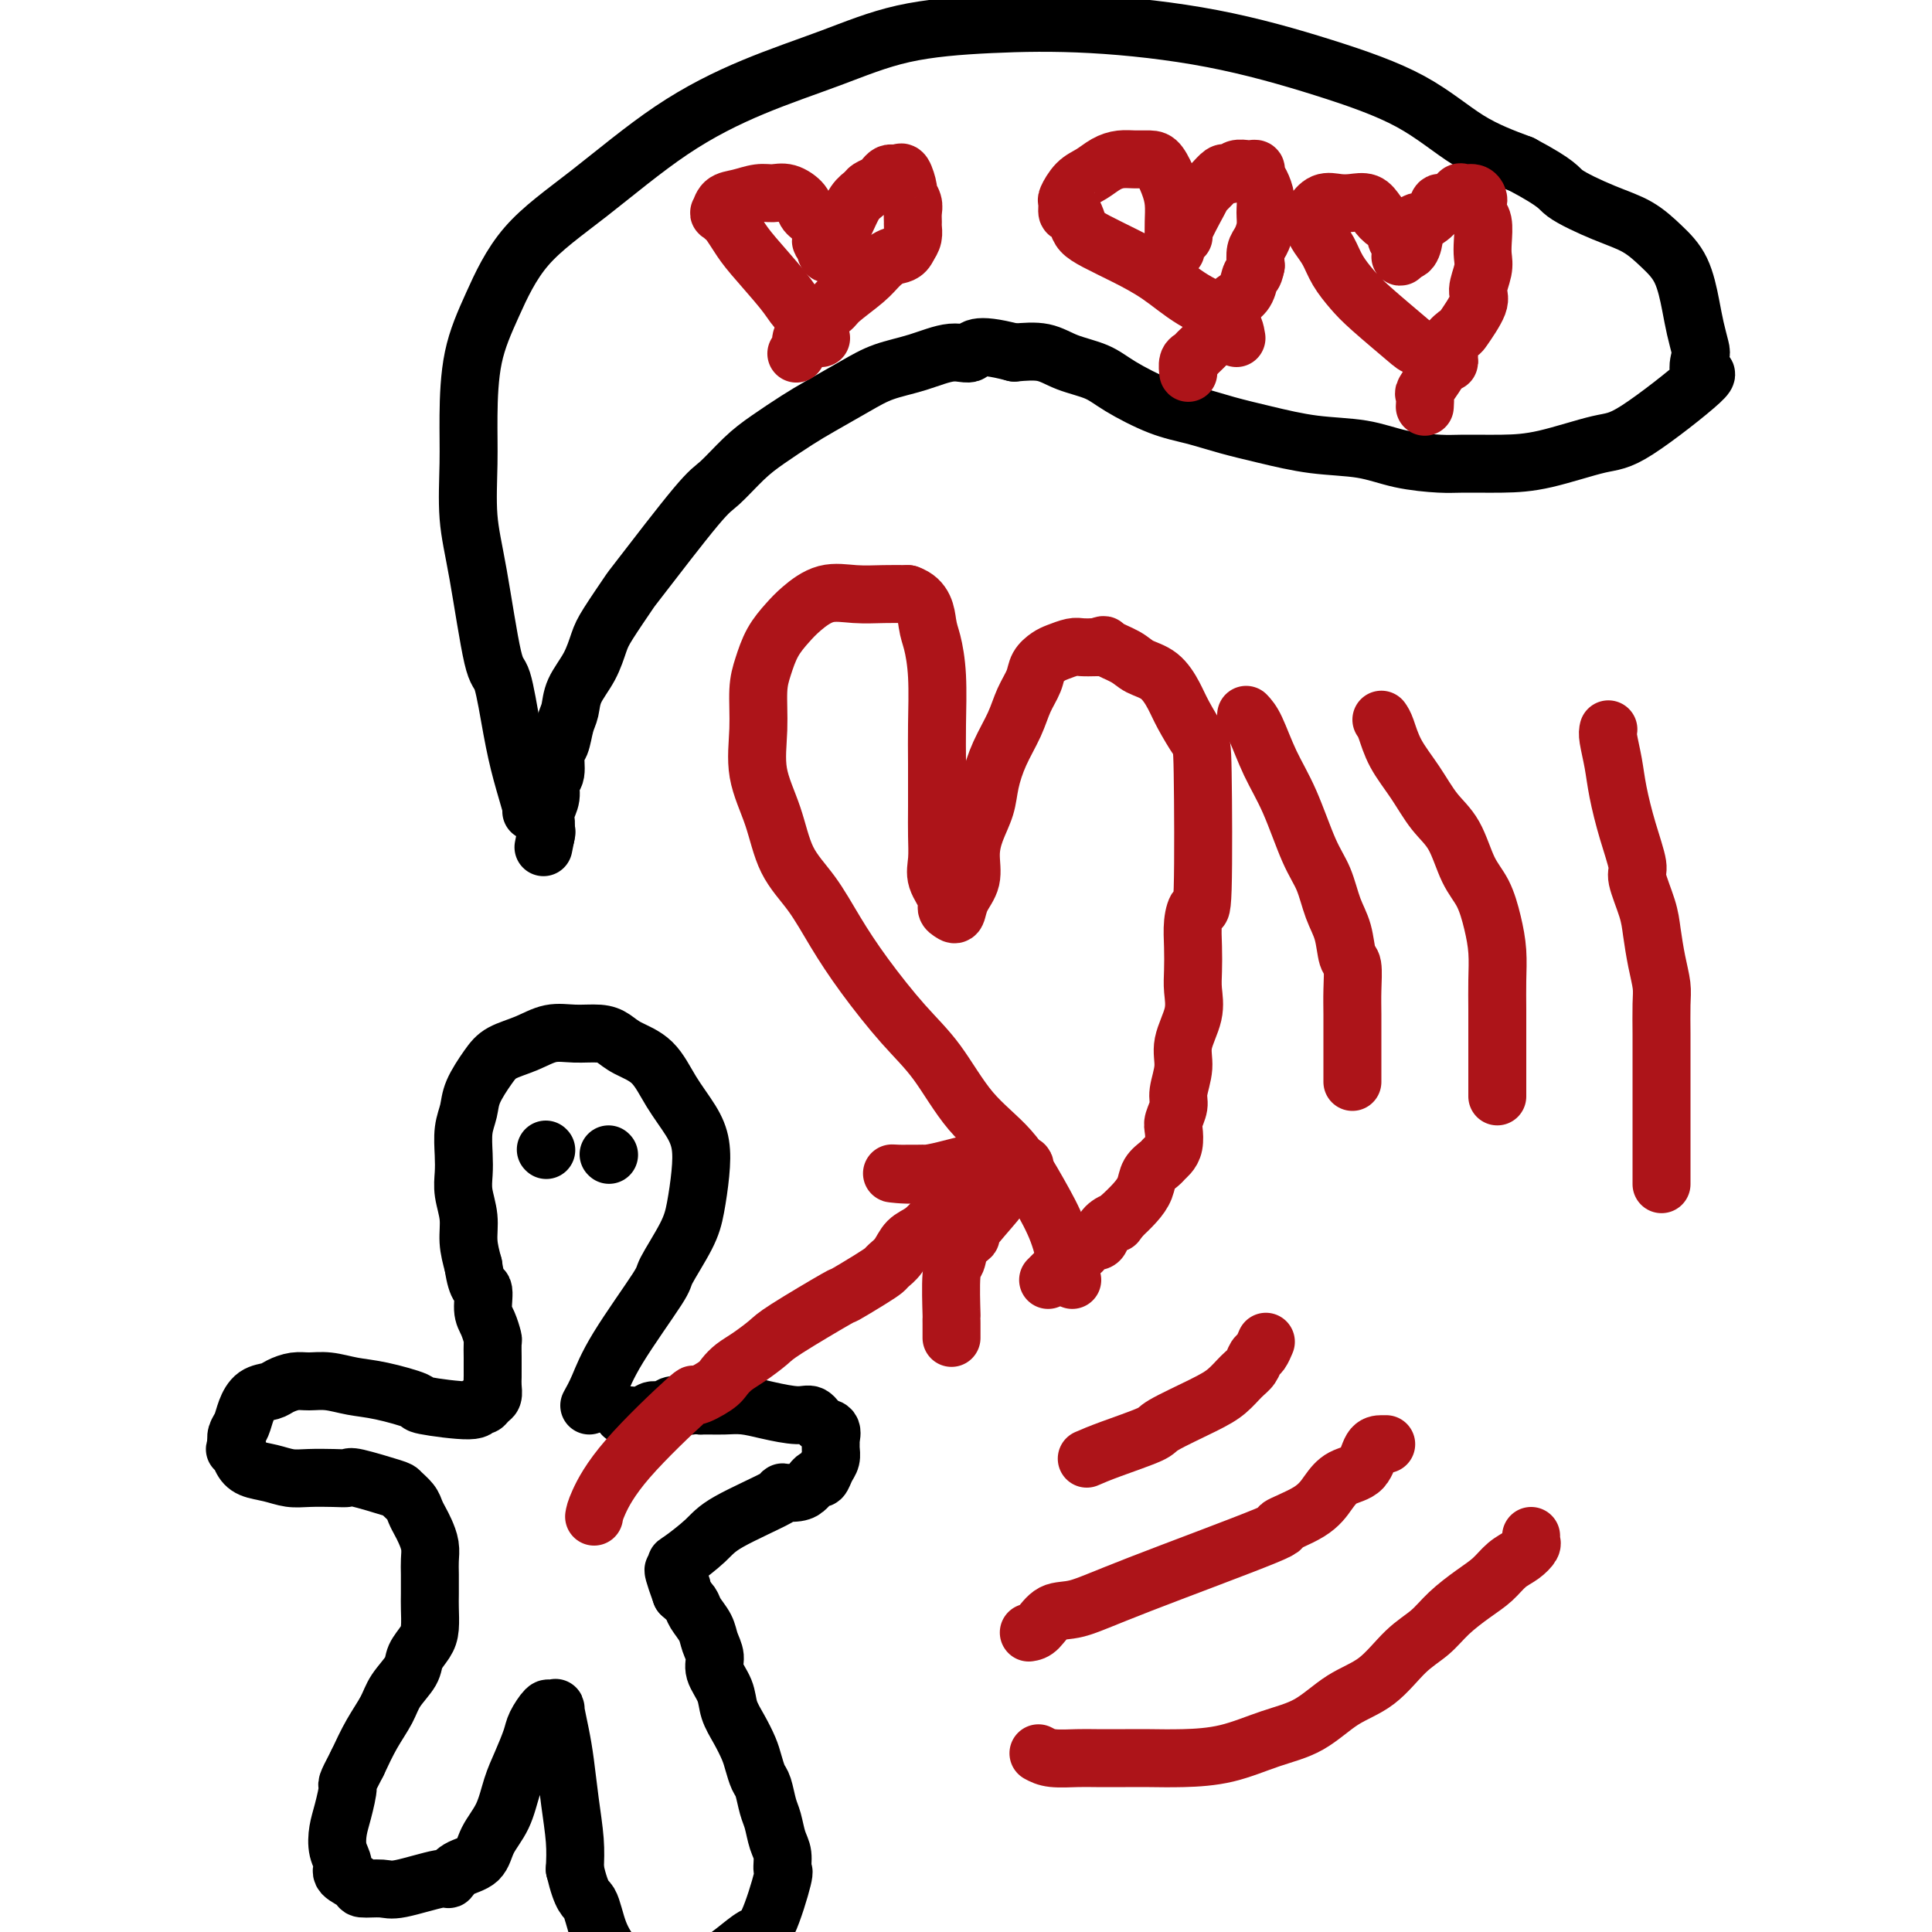
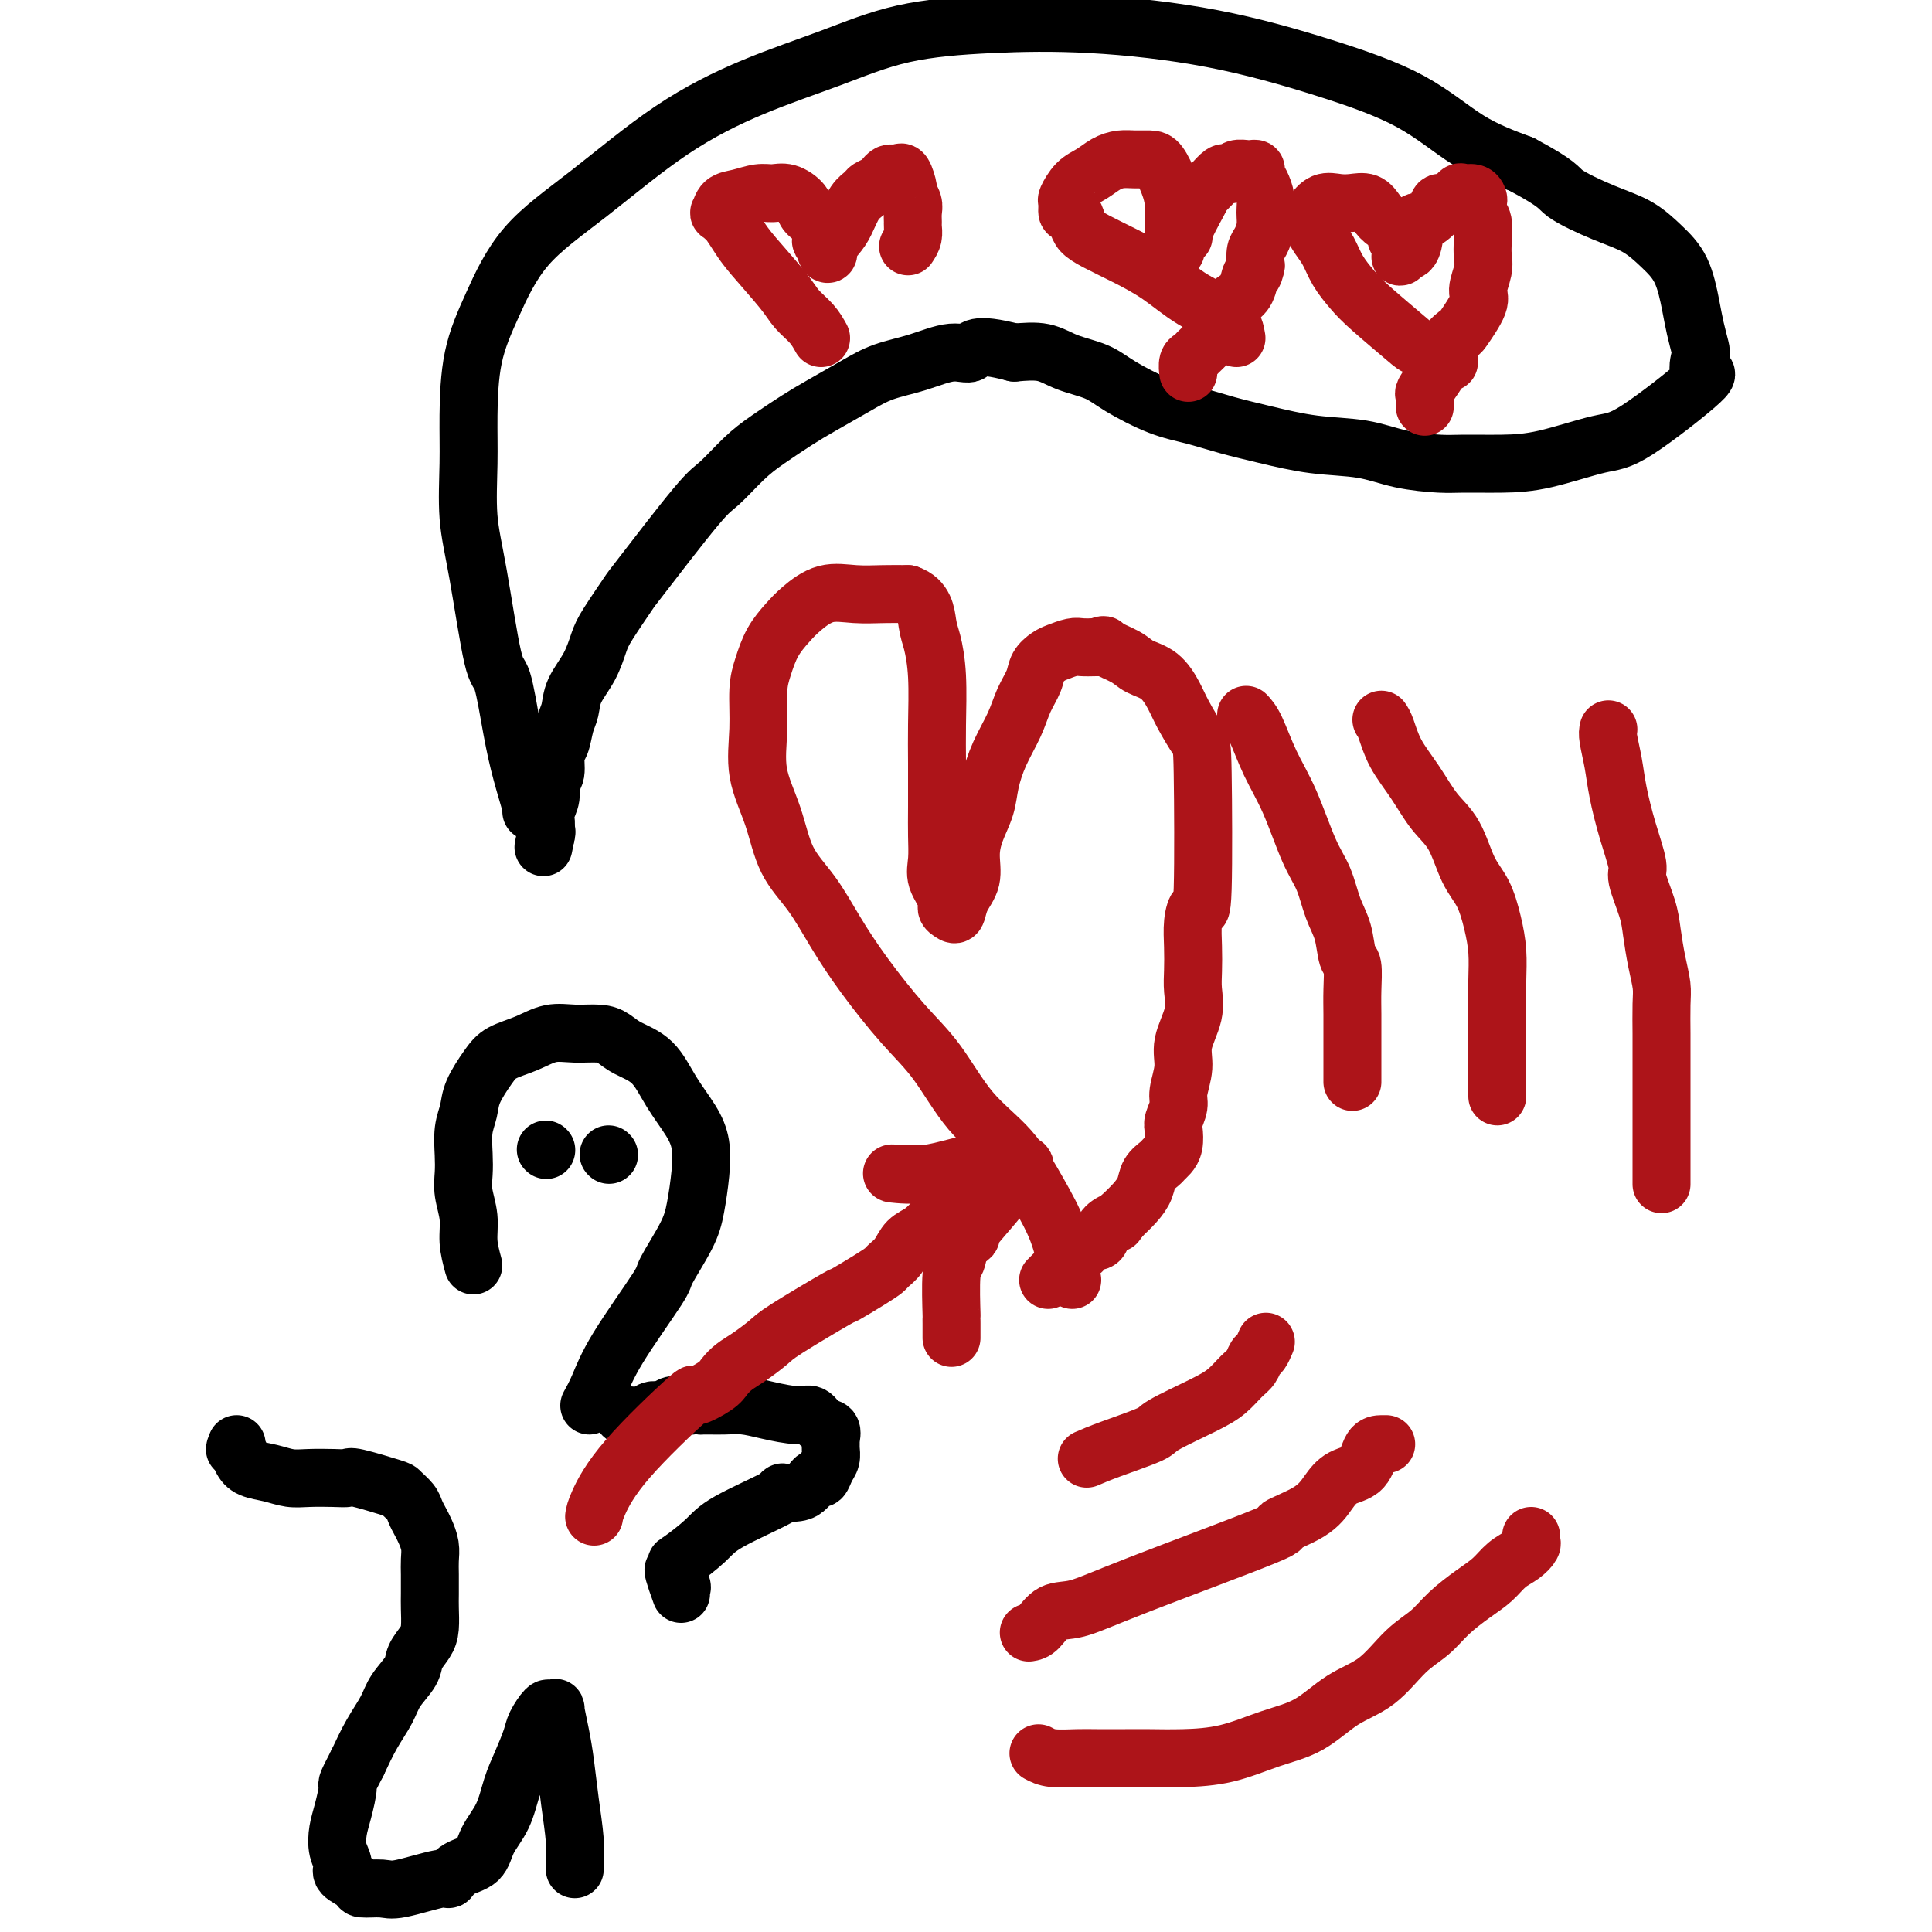
<svg xmlns="http://www.w3.org/2000/svg" viewBox="0 0 400 400" version="1.1">
  <g fill="none" stroke="rgb(0,0,0)" stroke-width="12" stroke-linecap="round" stroke-linejoin="round">
    <path d="M122,291c0.626,-1.129 1.253,-2.258 2,-4c0.747,-1.742 1.615,-4.098 4,-8c2.385,-3.902 6.289,-9.350 8,-12c1.711,-2.650 1.230,-2.501 2,-4c0.770,-1.499 2.790,-4.647 4,-7c1.210,-2.353 1.608,-3.912 2,-6c0.392,-2.088 0.778,-4.705 1,-7c0.222,-2.295 0.282,-4.267 0,-6c-0.282,-1.733 -0.904,-3.227 -2,-5c-1.096,-1.773 -2.665,-3.824 -4,-6c-1.335,-2.176 -2.435,-4.478 -4,-6c-1.565,-1.522 -3.593,-2.266 -5,-3c-1.407,-0.734 -2.191,-1.459 -3,-2c-0.809,-0.541 -1.641,-0.900 -3,-1c-1.359,-0.100 -3.244,0.057 -5,0c-1.756,-0.057 -3.381,-0.329 -5,0c-1.619,0.329 -3.231,1.259 -5,2c-1.769,0.741 -3.693,1.291 -5,2c-1.307,0.709 -1.996,1.575 -3,3c-1.004,1.425 -2.321,3.409 -3,5c-0.679,1.591 -0.719,2.787 -1,4c-0.281,1.213 -0.803,2.441 -1,4c-0.197,1.559 -0.067,3.448 0,5c0.067,1.552 0.073,2.767 0,4c-0.073,1.233 -0.226,2.485 0,4c0.226,1.515 0.830,3.292 1,5c0.170,1.708 -0.094,3.345 0,5c0.094,1.655 0.547,3.327 1,5" />
-     <path d="M98,262c0.774,5.257 1.710,4.401 2,5c0.290,0.599 -0.066,2.653 0,4c0.066,1.347 0.554,1.986 1,3c0.446,1.014 0.852,2.405 1,3c0.148,0.595 0.040,0.396 0,1c-0.040,0.604 -0.011,2.010 0,3c0.011,0.990 0.004,1.565 0,2c-0.004,0.435 -0.004,0.732 0,1c0.004,0.268 0.013,0.507 0,1c-0.013,0.493 -0.046,1.241 0,2c0.046,0.759 0.171,1.528 0,2c-0.171,0.472 -0.640,0.645 -1,1c-0.360,0.355 -0.613,0.892 -1,1c-0.387,0.108 -0.910,-0.212 -1,0c-0.090,0.212 0.252,0.958 -2,1c-2.252,0.042 -7.098,-0.620 -9,-1c-1.902,-0.380 -0.858,-0.480 -2,-1c-1.142,-0.520 -4.468,-1.461 -7,-2c-2.532,-0.539 -4.268,-0.678 -6,-1c-1.732,-0.322 -3.460,-0.829 -5,-1c-1.540,-0.171 -2.891,-0.006 -4,0c-1.109,0.006 -1.974,-0.147 -3,0c-1.026,0.147 -2.211,0.595 -3,1c-0.789,0.405 -1.182,0.766 -2,1c-0.818,0.234 -2.062,0.342 -3,1c-0.938,0.658 -1.571,1.867 -2,3c-0.429,1.133 -0.654,2.190 -1,3c-0.346,0.810 -0.813,1.374 -1,2c-0.187,0.626 -0.093,1.313 0,2" />
    <path d="M49,299c-0.661,1.681 -0.312,0.885 0,1c0.312,0.115 0.588,1.141 1,2c0.412,0.859 0.960,1.551 2,2c1.040,0.449 2.573,0.657 4,1c1.427,0.343 2.747,0.822 4,1c1.253,0.178 2.437,0.055 4,0c1.563,-0.055 3.503,-0.041 5,0c1.497,0.041 2.552,0.108 3,0c0.448,-0.108 0.291,-0.391 2,0c1.709,0.391 5.284,1.456 7,2c1.716,0.544 1.573,0.568 2,1c0.427,0.432 1.425,1.273 2,2c0.575,0.727 0.729,1.339 1,2c0.271,0.661 0.661,1.372 1,2c0.339,0.628 0.627,1.172 1,2c0.373,0.828 0.832,1.939 1,3c0.168,1.061 0.046,2.073 0,3c-0.046,0.927 -0.014,1.770 0,3c0.014,1.230 0.011,2.846 0,4c-0.011,1.154 -0.028,1.844 0,3c0.028,1.156 0.103,2.777 0,4c-0.103,1.223 -0.383,2.048 -1,3c-0.617,0.952 -1.572,2.031 -2,3c-0.428,0.969 -0.330,1.829 -1,3c-0.670,1.171 -2.107,2.654 -3,4c-0.893,1.346 -1.240,2.555 -2,4c-0.760,1.445 -1.931,3.127 -3,5c-1.069,1.873 -2.034,3.936 -3,6" />
    <path d="M74,365c-2.728,5.211 -2.047,4.240 -2,5c0.047,0.760 -0.540,3.253 -1,5c-0.460,1.747 -0.791,2.748 -1,4c-0.209,1.252 -0.294,2.756 0,4c0.294,1.244 0.968,2.228 1,3c0.032,0.772 -0.576,1.333 0,2c0.576,0.667 2.337,1.439 3,2c0.663,0.561 0.229,0.912 1,1c0.771,0.088 2.746,-0.088 4,0c1.254,0.088 1.786,0.440 4,0c2.214,-0.440 6.111,-1.670 8,-2c1.889,-0.330 1.770,0.241 2,0c0.230,-0.241 0.810,-1.295 2,-2c1.190,-0.705 2.990,-1.061 4,-2c1.010,-0.939 1.230,-2.461 2,-4c0.770,-1.539 2.089,-3.097 3,-5c0.911,-1.903 1.414,-4.153 2,-6c0.586,-1.847 1.256,-3.290 2,-5c0.744,-1.710 1.562,-3.687 2,-5c0.438,-1.313 0.495,-1.963 1,-3c0.505,-1.037 1.459,-2.459 2,-3c0.541,-0.541 0.670,-0.199 1,0c0.330,0.199 0.862,0.255 1,0c0.138,-0.255 -0.117,-0.821 0,0c0.117,0.821 0.606,3.029 1,5c0.394,1.971 0.693,3.703 1,6c0.307,2.297 0.621,5.157 1,8c0.379,2.843 0.823,5.669 1,8c0.177,2.331 0.089,4.165 0,6" />
-     <path d="M119,387c1.526,6.400 2.342,5.901 3,7c0.658,1.099 1.157,3.798 2,6c0.843,2.202 2.030,3.909 3,5c0.970,1.091 1.721,1.566 3,2c1.279,0.434 3.084,0.827 5,1c1.916,0.173 3.944,0.124 6,0c2.056,-0.124 4.142,-0.325 6,-1c1.858,-0.675 3.489,-1.825 5,-3c1.511,-1.175 2.903,-2.377 4,-3c1.097,-0.623 1.899,-0.668 3,-3c1.101,-2.332 2.502,-6.949 3,-9c0.498,-2.051 0.092,-1.534 0,-2c-0.092,-0.466 0.130,-1.914 0,-3c-0.130,-1.086 -0.612,-1.809 -1,-3c-0.388,-1.191 -0.681,-2.850 -1,-4c-0.319,-1.150 -0.662,-1.791 -1,-3c-0.338,-1.209 -0.671,-2.987 -1,-4c-0.329,-1.013 -0.656,-1.260 -1,-2c-0.344,-0.740 -0.707,-1.971 -1,-3c-0.293,-1.029 -0.517,-1.854 -1,-3c-0.483,-1.146 -1.225,-2.614 -2,-4c-0.775,-1.386 -1.584,-2.692 -2,-4c-0.416,-1.308 -0.439,-2.618 -1,-4c-0.561,-1.382 -1.660,-2.835 -2,-4c-0.340,-1.165 0.078,-2.041 0,-3c-0.078,-0.959 -0.654,-2.000 -1,-3c-0.346,-1.000 -0.464,-1.959 -1,-3c-0.536,-1.041 -1.490,-2.165 -2,-3c-0.510,-0.835 -0.574,-1.381 -1,-2c-0.426,-0.619 -1.213,-1.309 -2,-2" />
    <path d="M141,330c-3.188,-8.765 -0.658,-3.676 0,-2c0.658,1.676 -0.556,-0.059 -1,-1c-0.444,-0.941 -0.116,-1.088 0,-1c0.116,0.088 0.022,0.409 0,0c-0.022,-0.409 0.028,-1.549 0,-2c-0.028,-0.451 -0.133,-0.212 1,-1c1.133,-0.788 3.504,-2.603 5,-4c1.496,-1.397 2.116,-2.377 5,-4c2.884,-1.623 8.031,-3.889 10,-5c1.969,-1.111 0.762,-1.067 1,-1c0.238,0.067 1.923,0.157 3,0c1.077,-0.157 1.545,-0.562 2,-1c0.455,-0.438 0.895,-0.908 1,-1c0.105,-0.092 -0.126,0.194 0,0c0.126,-0.194 0.608,-0.868 1,-1c0.392,-0.132 0.694,0.277 1,0c0.306,-0.277 0.618,-1.239 1,-2c0.382,-0.761 0.836,-1.321 1,-2c0.164,-0.679 0.038,-1.476 0,-2c-0.038,-0.524 0.012,-0.775 0,-1c-0.012,-0.225 -0.087,-0.424 0,-1c0.087,-0.576 0.334,-1.530 0,-2c-0.334,-0.470 -1.250,-0.455 -2,-1c-0.750,-0.545 -1.334,-1.649 -2,-2c-0.666,-0.351 -1.414,0.049 -3,0c-1.586,-0.049 -4.011,-0.549 -6,-1c-1.989,-0.451 -3.544,-0.853 -5,-1c-1.456,-0.147 -2.815,-0.040 -4,0c-1.185,0.040 -2.196,0.011 -3,0c-0.804,-0.011 -1.402,-0.006 -2,0" />
    <path d="M145,291c-3.915,-0.314 -2.204,-0.099 -2,0c0.204,0.099 -1.099,0.083 -2,0c-0.901,-0.083 -1.401,-0.232 -2,0c-0.599,0.232 -1.299,0.847 -2,1c-0.701,0.153 -1.403,-0.155 -2,0c-0.597,0.155 -1.088,0.774 -2,1c-0.912,0.226 -2.246,0.061 -3,0c-0.754,-0.061 -0.930,-0.017 -1,0c-0.070,0.017 -0.035,0.009 0,0" />
    <path d="M113,238c0.000,0.000 0.100,0.100 0.1,0.1" />
    <path d="M126,239c0.000,0.000 0.100,0.100 0.1,0.1" />
  </g>
  <g fill="none" stroke="rgb(173,20,25)" stroke-width="12" stroke-linecap="round" stroke-linejoin="round">
    <path d="M222,265c-0.283,-0.657 -0.566,-1.315 -1,-3c-0.434,-1.685 -1.020,-4.399 -2,-7c-0.980,-2.601 -2.356,-5.090 -4,-8c-1.644,-2.910 -3.558,-6.242 -6,-9c-2.442,-2.758 -5.412,-4.941 -8,-8c-2.588,-3.059 -4.795,-6.995 -7,-10c-2.205,-3.005 -4.407,-5.080 -7,-8c-2.593,-2.920 -5.575,-6.686 -8,-10c-2.425,-3.314 -4.293,-6.175 -6,-9c-1.707,-2.825 -3.252,-5.613 -5,-8c-1.748,-2.387 -3.698,-4.371 -5,-7c-1.302,-2.629 -1.954,-5.903 -3,-9c-1.046,-3.097 -2.485,-6.018 -3,-9c-0.515,-2.982 -0.104,-6.023 0,-9c0.104,-2.977 -0.098,-5.888 0,-8c0.098,-2.112 0.496,-3.425 1,-5c0.504,-1.575 1.116,-3.413 2,-5c0.884,-1.587 2.042,-2.923 3,-4c0.958,-1.077 1.718,-1.896 3,-3c1.282,-1.104 3.086,-2.492 5,-3c1.914,-0.508 3.938,-0.137 6,0c2.062,0.137 4.160,0.039 6,0c1.840,-0.039 3.420,-0.020 5,0" />
    <path d="M188,123c3.491,1.193 3.720,4.177 4,6c0.280,1.823 0.611,2.486 1,4c0.389,1.514 0.836,3.881 1,7c0.164,3.119 0.044,6.991 0,10c-0.044,3.009 -0.014,5.154 0,8c0.014,2.846 0.012,6.394 0,9c-0.012,2.606 -0.032,4.270 0,6c0.032,1.730 0.117,3.524 0,5c-0.117,1.476 -0.434,2.632 0,4c0.434,1.368 1.621,2.947 2,4c0.379,1.053 -0.048,1.581 0,2c0.048,0.419 0.573,0.728 1,1c0.427,0.272 0.757,0.507 1,0c0.243,-0.507 0.398,-1.755 1,-3c0.602,-1.245 1.652,-2.488 2,-4c0.348,-1.512 -0.007,-3.295 0,-5c0.007,-1.705 0.376,-3.333 1,-5c0.624,-1.667 1.504,-3.372 2,-5c0.496,-1.628 0.609,-3.177 1,-5c0.391,-1.823 1.059,-3.920 2,-6c0.941,-2.080 2.153,-4.144 3,-6c0.847,-1.856 1.328,-3.505 2,-5c0.672,-1.495 1.535,-2.835 2,-4c0.465,-1.165 0.532,-2.154 1,-3c0.468,-0.846 1.335,-1.547 2,-2c0.665,-0.453 1.127,-0.658 2,-1c0.873,-0.342 2.158,-0.823 3,-1c0.842,-0.177 1.241,-0.051 2,0c0.759,0.051 1.880,0.025 3,0" />
    <path d="M227,134c2.101,-0.713 1.354,-0.494 2,0c0.646,0.494 2.686,1.263 4,2c1.314,0.737 1.904,1.441 3,2c1.096,0.559 2.700,0.972 4,2c1.300,1.028 2.297,2.670 3,4c0.703,1.330 1.114,2.347 2,4c0.886,1.653 2.248,3.943 3,5c0.752,1.057 0.895,0.883 1,7c0.105,6.117 0.172,18.527 0,24c-0.172,5.473 -0.583,4.010 -1,4c-0.417,-0.010 -0.842,1.433 -1,3c-0.158,1.567 -0.050,3.258 0,5c0.050,1.742 0.043,3.535 0,5c-0.043,1.465 -0.121,2.601 0,4c0.121,1.399 0.440,3.059 0,5c-0.440,1.941 -1.638,4.162 -2,6c-0.362,1.838 0.113,3.292 0,5c-0.113,1.708 -0.814,3.668 -1,5c-0.186,1.332 0.143,2.034 0,3c-0.143,0.966 -0.760,2.195 -1,3c-0.240,0.805 -0.105,1.185 0,2c0.105,0.815 0.179,2.066 0,3c-0.179,0.934 -0.611,1.552 -1,2c-0.389,0.448 -0.736,0.728 -1,1c-0.264,0.272 -0.444,0.537 -1,1c-0.556,0.463 -1.489,1.124 -2,2c-0.511,0.876 -0.599,1.967 -1,3c-0.401,1.033 -1.115,2.010 -2,3c-0.885,0.990 -1.943,1.995 -3,3" />
    <path d="M232,252c-1.821,2.514 -0.873,1.298 -1,1c-0.127,-0.298 -1.330,0.320 -2,1c-0.670,0.680 -0.809,1.421 -1,2c-0.191,0.579 -0.434,0.997 -1,1c-0.566,0.003 -1.454,-0.409 -2,0c-0.546,0.409 -0.749,1.640 -1,2c-0.251,0.360 -0.551,-0.152 -1,0c-0.449,0.152 -1.048,0.969 -2,2c-0.952,1.031 -2.256,2.278 -3,3c-0.744,0.722 -0.927,0.921 -1,1c-0.073,0.079 -0.037,0.040 0,0" />
    <path d="M123,314c0.099,-0.608 0.198,-1.216 1,-3c0.802,-1.784 2.308,-4.743 6,-9c3.692,-4.257 9.569,-9.812 12,-12c2.431,-2.188 1.415,-1.008 2,-1c0.585,0.008 2.769,-1.157 4,-2c1.231,-0.843 1.508,-1.366 2,-2c0.492,-0.634 1.198,-1.379 2,-2c0.802,-0.621 1.699,-1.116 3,-2c1.301,-0.884 3.006,-2.155 4,-3c0.994,-0.845 1.279,-1.263 4,-3c2.721,-1.737 7.880,-4.794 10,-6c2.120,-1.206 1.201,-0.563 2,-1c0.799,-0.437 3.315,-1.955 5,-3c1.685,-1.045 2.537,-1.616 3,-2c0.463,-0.384 0.536,-0.581 1,-1c0.464,-0.419 1.320,-1.061 2,-2c0.680,-0.939 1.183,-2.176 2,-3c0.817,-0.824 1.948,-1.235 3,-2c1.052,-0.765 2.026,-1.882 3,-3" />
    <path d="M194,252c8.346,-6.295 3.210,-3.031 2,-2c-1.210,1.031 1.507,-0.169 3,-1c1.493,-0.831 1.761,-1.292 2,-2c0.239,-0.708 0.448,-1.661 1,-2c0.552,-0.339 1.447,-0.063 1,0c-0.447,0.063 -2.237,-0.088 -3,0c-0.763,0.088 -0.498,0.416 -1,0c-0.502,-0.416 -1.770,-1.576 -3,-2c-1.230,-0.424 -2.423,-0.114 -3,0c-0.577,0.114 -0.538,0.031 -1,0c-0.462,-0.031 -1.425,-0.009 -2,0c-0.575,0.009 -0.762,0.004 -1,0c-0.238,-0.004 -0.526,-0.009 -1,0c-0.474,0.009 -1.134,0.030 -2,0c-0.866,-0.030 -1.939,-0.113 -1,0c0.939,0.113 3.891,0.422 7,0c3.109,-0.422 6.376,-1.575 9,-2c2.624,-0.425 4.607,-0.121 6,0c1.393,0.121 2.197,0.061 3,0" />
    <path d="M210,241c3.901,-0.092 1.653,0.678 0,2c-1.653,1.322 -2.713,3.196 -3,4c-0.287,0.804 0.197,0.537 -1,2c-1.197,1.463 -4.076,4.654 -5,6c-0.924,1.346 0.106,0.845 0,1c-0.106,0.155 -1.349,0.965 -2,2c-0.651,1.035 -0.710,2.294 -1,3c-0.290,0.706 -0.810,0.858 -1,3c-0.190,2.142 -0.051,6.276 0,8c0.051,1.724 0.014,1.040 0,1c-0.014,-0.040 -0.004,0.564 0,1c0.004,0.436 0.001,0.705 0,1c-0.001,0.295 -0.000,0.618 0,1c0.000,0.382 0.000,0.823 0,1c-0.000,0.177 -0.000,0.088 0,0" />
  </g>
  <g fill="none" stroke="rgb(0,0,0)" stroke-width="12" stroke-linecap="round" stroke-linejoin="round">
    <path d="M110,168c0.179,0.176 0.358,0.352 0,-1c-0.358,-1.352 -1.254,-4.231 -2,-7c-0.746,-2.769 -1.342,-5.428 -2,-9c-0.658,-3.572 -1.378,-8.055 -2,-10c-0.622,-1.945 -1.148,-1.350 -2,-5c-0.852,-3.650 -2.031,-11.543 -3,-17c-0.969,-5.457 -1.727,-8.477 -2,-12c-0.273,-3.523 -0.060,-7.548 0,-11c0.060,-3.452 -0.033,-6.331 0,-10c0.033,-3.669 0.192,-8.127 1,-12c0.808,-3.873 2.267,-7.161 4,-11c1.733,-3.839 3.742,-8.230 7,-12c3.258,-3.770 7.766,-6.918 13,-11c5.234,-4.082 11.195,-9.097 17,-13c5.805,-3.903 11.456,-6.694 17,-9c5.544,-2.306 10.982,-4.128 16,-6c5.018,-1.872 9.618,-3.794 15,-5c5.382,-1.206 11.548,-1.695 18,-2c6.452,-0.305 13.190,-0.428 21,0c7.810,0.428 16.692,1.405 25,3c8.308,1.595 16.041,3.809 23,6c6.959,2.191 13.143,4.359 18,7c4.857,2.641 8.388,5.755 12,8c3.612,2.245 7.306,3.623 11,5" />
    <path d="M315,34c7.992,4.246 7.471,4.860 9,6c1.529,1.140 5.106,2.808 8,4c2.894,1.192 5.104,1.910 7,3c1.896,1.090 3.478,2.551 5,4c1.522,1.449 2.983,2.886 4,5c1.017,2.114 1.590,4.904 2,7c0.410,2.096 0.657,3.498 1,5c0.343,1.502 0.780,3.103 1,4c0.220,0.897 0.221,1.089 0,2c-0.221,0.911 -0.664,2.542 0,3c0.664,0.458 2.436,-0.255 0,2c-2.436,2.255 -9.078,7.480 -13,10c-3.922,2.520 -5.122,2.336 -8,3c-2.878,0.664 -7.433,2.176 -11,3c-3.567,0.824 -6.148,0.960 -9,1c-2.852,0.040 -5.977,-0.016 -8,0c-2.023,0.016 -2.944,0.103 -5,0c-2.056,-0.103 -5.247,-0.398 -8,-1c-2.753,-0.602 -5.067,-1.513 -8,-2c-2.933,-0.487 -6.486,-0.551 -10,-1c-3.514,-0.449 -6.989,-1.281 -10,-2c-3.011,-0.719 -5.559,-1.323 -8,-2c-2.441,-0.677 -4.774,-1.427 -7,-2c-2.226,-0.573 -4.344,-0.970 -7,-2c-2.656,-1.030 -5.850,-2.693 -8,-4c-2.150,-1.307 -3.257,-2.258 -5,-3c-1.743,-0.742 -4.123,-1.277 -6,-2c-1.877,-0.723 -3.251,-1.635 -5,-2c-1.749,-0.365 -3.875,-0.182 -6,0" />
    <path d="M210,73c-8.691,-2.294 -8.418,-0.530 -9,0c-0.582,0.530 -2.017,-0.174 -4,0c-1.983,0.174 -4.513,1.228 -7,2c-2.487,0.772 -4.930,1.263 -7,2c-2.070,0.737 -3.767,1.721 -6,3c-2.233,1.279 -5.004,2.854 -7,4c-1.996,1.146 -3.219,1.864 -5,3c-1.781,1.136 -4.121,2.691 -6,4c-1.879,1.309 -3.299,2.374 -5,4c-1.701,1.626 -3.685,3.814 -5,5c-1.315,1.186 -1.963,1.369 -5,5c-3.037,3.631 -8.465,10.711 -11,14c-2.535,3.289 -2.178,2.788 -3,4c-0.822,1.212 -2.822,4.138 -4,6c-1.178,1.862 -1.534,2.660 -2,4c-0.466,1.340 -1.042,3.220 -2,5c-0.958,1.780 -2.299,3.458 -3,5c-0.701,1.542 -0.761,2.949 -1,4c-0.239,1.051 -0.657,1.747 -1,3c-0.343,1.253 -0.613,3.062 -1,4c-0.387,0.938 -0.892,1.003 -1,2c-0.108,0.997 0.181,2.925 0,4c-0.181,1.075 -0.833,1.295 -1,2c-0.167,0.705 0.151,1.893 0,3c-0.151,1.107 -0.773,2.132 -1,3c-0.227,0.868 -0.061,1.580 0,2c0.061,0.420 0.017,0.549 0,1c-0.017,0.451 -0.009,1.226 0,2" />
    <path d="M113,173c-0.933,4.667 -0.267,1.333 0,0c0.267,-1.333 0.133,-0.667 0,0" />
  </g>
  <g fill="none" stroke="rgb(173,20,25)" stroke-width="12" stroke-linecap="round" stroke-linejoin="round">
    <path d="M170,70c-0.553,-1.000 -1.107,-1.999 -2,-3c-0.893,-1.001 -2.127,-2.002 -3,-3c-0.873,-0.998 -1.385,-1.993 -3,-4c-1.615,-2.007 -4.331,-5.025 -6,-7c-1.669,-1.975 -2.290,-2.906 -3,-4c-0.710,-1.094 -1.509,-2.353 -2,-3c-0.491,-0.647 -0.674,-0.684 -1,-1c-0.326,-0.316 -0.797,-0.912 -1,-1c-0.203,-0.088 -0.140,0.331 0,0c0.140,-0.331 0.358,-1.411 1,-2c0.642,-0.589 1.710,-0.688 3,-1c1.290,-0.312 2.803,-0.838 4,-1c1.197,-0.162 2.079,0.038 3,0c0.921,-0.038 1.883,-0.315 3,0c1.117,0.315 2.390,1.222 3,2c0.610,0.778 0.559,1.427 1,2c0.441,0.573 1.376,1.071 2,2c0.624,0.929 0.937,2.289 1,3c0.063,0.711 -0.125,0.775 0,1c0.125,0.225 0.562,0.613 1,1" />
    <path d="M171,51c1.142,2.077 -0.002,1.769 0,1c0.002,-0.769 1.151,-1.999 2,-3c0.849,-1.001 1.397,-1.774 2,-3c0.603,-1.226 1.261,-2.906 2,-4c0.739,-1.094 1.560,-1.603 2,-2c0.440,-0.397 0.499,-0.681 1,-1c0.501,-0.319 1.444,-0.673 2,-1c0.556,-0.327 0.726,-0.626 1,-1c0.274,-0.374 0.652,-0.821 1,-1c0.348,-0.179 0.667,-0.088 1,0c0.333,0.088 0.682,0.173 1,0c0.318,-0.173 0.607,-0.605 1,0c0.393,0.605 0.890,2.246 1,3c0.110,0.754 -0.167,0.621 0,1c0.167,0.379 0.778,1.270 1,2c0.222,0.730 0.057,1.298 0,2c-0.057,0.702 -0.005,1.539 0,2c0.005,0.461 -0.037,0.547 0,1c0.037,0.453 0.153,1.272 0,2c-0.153,0.728 -0.577,1.364 -1,2" />
-     <path d="M188,51c-0.681,1.757 -1.882,1.650 -3,2c-1.118,0.350 -2.153,1.158 -3,2c-0.847,0.842 -1.507,1.720 -3,3c-1.493,1.280 -3.819,2.963 -5,4c-1.181,1.037 -1.215,1.428 -2,2c-0.785,0.572 -2.319,1.323 -3,2c-0.681,0.677 -0.508,1.278 -1,2c-0.492,0.722 -1.647,1.565 -2,2c-0.353,0.435 0.097,0.463 0,1c-0.097,0.537 -0.742,1.582 -1,2c-0.258,0.418 -0.129,0.209 0,0" />
    <path d="M256,70c-0.220,-1.362 -0.439,-2.725 -2,-4c-1.561,-1.275 -4.463,-2.463 -7,-4c-2.537,-1.537 -4.707,-3.422 -7,-5c-2.293,-1.578 -4.708,-2.848 -7,-4c-2.292,-1.152 -4.460,-2.188 -6,-3c-1.540,-0.812 -2.451,-1.402 -3,-2c-0.549,-0.598 -0.737,-1.205 -1,-2c-0.263,-0.795 -0.601,-1.778 -1,-2c-0.399,-0.222 -0.858,0.317 -1,0c-0.142,-0.317 0.034,-1.489 0,-2c-0.034,-0.511 -0.277,-0.361 0,-1c0.277,-0.639 1.074,-2.066 2,-3c0.926,-0.934 1.981,-1.375 3,-2c1.019,-0.625 2.002,-1.435 3,-2c0.998,-0.565 2.011,-0.886 3,-1c0.989,-0.114 1.953,-0.023 3,0c1.047,0.023 2.175,-0.024 3,0c0.825,0.024 1.345,0.118 2,1c0.655,0.882 1.443,2.551 2,4c0.557,1.449 0.881,2.677 1,4c0.119,1.323 0.032,2.741 0,4c-0.032,1.259 -0.009,2.360 0,3c0.009,0.640 0.005,0.820 0,1" />
    <path d="M243,50c0.809,2.899 0.332,1.646 0,1c-0.332,-0.646 -0.519,-0.685 0,-1c0.519,-0.315 1.745,-0.906 2,-1c0.255,-0.094 -0.462,0.309 0,-1c0.462,-1.309 2.102,-4.330 3,-6c0.898,-1.670 1.052,-1.989 1,-2c-0.052,-0.011 -0.312,0.285 0,0c0.312,-0.285 1.196,-1.152 2,-2c0.804,-0.848 1.530,-1.677 2,-2c0.470,-0.323 0.686,-0.139 1,0c0.314,0.139 0.728,0.234 1,0c0.272,-0.234 0.403,-0.795 1,-1c0.597,-0.205 1.662,-0.052 2,0c0.338,0.052 -0.050,0.005 0,0c0.050,-0.005 0.539,0.032 1,0c0.461,-0.032 0.894,-0.133 1,0c0.106,0.133 -0.114,0.499 0,1c0.114,0.501 0.564,1.135 1,2c0.436,0.865 0.859,1.960 1,3c0.141,1.040 -0.001,2.025 0,3c0.001,0.975 0.145,1.942 0,3c-0.145,1.058 -0.577,2.208 -1,3c-0.423,0.792 -0.835,1.226 -1,2c-0.165,0.774 -0.082,1.887 0,3" />
    <path d="M260,55c-0.501,2.464 -0.753,1.625 -1,2c-0.247,0.375 -0.489,1.963 -1,3c-0.511,1.037 -1.293,1.524 -2,2c-0.707,0.476 -1.341,0.940 -2,2c-0.659,1.060 -1.343,2.717 -2,4c-0.657,1.283 -1.286,2.194 -2,3c-0.714,0.806 -1.512,1.508 -2,2c-0.488,0.492 -0.667,0.773 -1,1c-0.333,0.227 -0.821,0.401 -1,1c-0.179,0.599 -0.048,1.623 0,2c0.048,0.377 0.014,0.108 0,0c-0.014,-0.108 -0.007,-0.054 0,0" />
    <path d="M300,75c0.102,-0.215 0.205,-0.430 -1,-1c-1.205,-0.570 -3.716,-1.495 -5,-2c-1.284,-0.505 -1.341,-0.589 -3,-2c-1.659,-1.411 -4.920,-4.149 -7,-6c-2.080,-1.851 -2.978,-2.814 -4,-4c-1.022,-1.186 -2.169,-2.594 -3,-4c-0.831,-1.406 -1.347,-2.811 -2,-4c-0.653,-1.189 -1.444,-2.163 -2,-3c-0.556,-0.837 -0.876,-1.538 -1,-2c-0.124,-0.462 -0.052,-0.684 0,-1c0.052,-0.316 0.086,-0.725 0,-1c-0.086,-0.275 -0.290,-0.415 0,-1c0.290,-0.585 1.075,-1.615 2,-2c0.925,-0.385 1.991,-0.124 3,0c1.009,0.124 1.963,0.113 3,0c1.037,-0.113 2.158,-0.326 3,0c0.842,0.326 1.406,1.190 2,2c0.594,0.810 1.217,1.565 2,2c0.783,0.435 1.727,0.551 2,1c0.273,0.449 -0.124,1.231 0,2c0.124,0.769 0.768,1.524 1,2c0.232,0.476 0.052,0.674 0,1c-0.052,0.326 0.024,0.780 0,1c-0.024,0.220 -0.150,0.206 0,0c0.150,-0.206 0.575,-0.603 1,-1" />
    <path d="M291,52c1.676,0.452 1.866,-3.418 2,-5c0.134,-1.582 0.211,-0.876 1,-1c0.789,-0.124 2.290,-1.077 3,-2c0.710,-0.923 0.627,-1.818 1,-2c0.373,-0.182 1.200,0.347 2,0c0.800,-0.347 1.574,-1.569 2,-2c0.426,-0.431 0.506,-0.071 1,0c0.494,0.071 1.404,-0.149 2,0c0.596,0.149 0.878,0.665 1,1c0.122,0.335 0.085,0.487 0,1c-0.085,0.513 -0.218,1.385 0,2c0.218,0.615 0.786,0.973 1,2c0.214,1.027 0.074,2.723 0,4c-0.074,1.277 -0.083,2.136 0,3c0.083,0.864 0.259,1.732 0,3c-0.259,1.268 -0.953,2.934 -1,4c-0.047,1.066 0.554,1.531 0,3c-0.554,1.469 -2.261,3.942 -3,5c-0.739,1.058 -0.509,0.703 -1,1c-0.491,0.297 -1.703,1.247 -2,2c-0.297,0.753 0.319,1.309 0,2c-0.319,0.691 -1.574,1.518 -2,2c-0.426,0.482 -0.023,0.620 0,1c0.023,0.380 -0.334,1.002 -1,2c-0.666,0.998 -1.643,2.370 -2,3c-0.357,0.630 -0.096,0.516 0,1c0.096,0.484 0.027,1.567 0,2c-0.027,0.433 -0.014,0.217 0,0" />
    <path d="M258,148c0.600,0.647 1.200,1.294 2,3c0.800,1.706 1.800,4.472 3,7c1.200,2.528 2.602,4.817 4,8c1.398,3.183 2.794,7.259 4,10c1.206,2.741 2.222,4.146 3,6c0.778,1.854 1.319,4.158 2,6c0.681,1.842 1.503,3.222 2,5c0.497,1.778 0.669,3.953 1,5c0.331,1.047 0.821,0.965 1,2c0.179,1.035 0.048,3.187 0,5c-0.048,1.813 -0.013,3.287 0,5c0.013,1.713 0.003,3.664 0,5c-0.003,1.336 -0.001,2.057 0,3c0.001,0.943 0.000,2.108 0,3c-0.000,0.892 -0.000,1.509 0,2c0.000,0.491 0.000,0.854 0,1c-0.000,0.146 -0.000,0.073 0,0" />
    <path d="M286,149c0.292,0.420 0.585,0.839 1,2c0.415,1.161 0.953,3.062 2,5c1.047,1.938 2.602,3.913 4,6c1.398,2.087 2.640,4.286 4,6c1.360,1.714 2.837,2.943 4,5c1.163,2.057 2.010,4.944 3,7c0.990,2.056 2.122,3.283 3,5c0.878,1.717 1.503,3.925 2,6c0.497,2.075 0.865,4.019 1,6c0.135,1.981 0.036,4.000 0,6c-0.036,2.000 -0.010,3.982 0,6c0.010,2.018 0.003,4.071 0,6c-0.003,1.929 -0.001,3.732 0,5c0.001,1.268 0.000,2.000 0,3c-0.000,1.000 -0.000,2.269 0,3c0.000,0.731 0.000,0.923 0,1c-0.000,0.077 -0.000,0.038 0,0" />
    <path d="M333,151c-0.095,0.410 -0.189,0.821 0,2c0.189,1.179 0.662,3.127 1,5c0.338,1.873 0.542,3.669 1,6c0.458,2.331 1.169,5.195 2,8c0.831,2.805 1.780,5.551 2,7c0.220,1.449 -0.291,1.602 0,3c0.291,1.398 1.384,4.041 2,6c0.616,1.959 0.753,3.234 1,5c0.247,1.766 0.602,4.022 1,6c0.398,1.978 0.839,3.676 1,5c0.161,1.324 0.043,2.272 0,4c-0.043,1.728 -0.012,4.236 0,6c0.012,1.764 0.003,2.783 0,4c-0.003,1.217 -0.001,2.633 0,4c0.001,1.367 0.000,2.684 0,4c-0.000,1.316 -0.000,2.632 0,4c0.000,1.368 0.000,2.789 0,4c-0.000,1.211 -0.000,2.213 0,3c0.000,0.787 0.000,1.360 0,2c-0.000,0.640 -0.000,1.347 0,2c0.000,0.653 0.000,1.253 0,2c-0.000,0.747 -0.000,1.642 0,2c0.000,0.358 0.000,0.179 0,0" />
    <path d="M225,302c1.243,-0.539 2.485,-1.077 5,-2c2.515,-0.923 6.301,-2.229 8,-3c1.699,-0.771 1.309,-1.007 3,-2c1.691,-0.993 5.461,-2.742 8,-4c2.539,-1.258 3.846,-2.023 5,-3c1.154,-0.977 2.155,-2.164 3,-3c0.845,-0.836 1.533,-1.321 2,-2c0.467,-0.679 0.713,-1.553 1,-2c0.287,-0.447 0.616,-0.466 1,-1c0.384,-0.534 0.824,-1.581 1,-2c0.176,-0.419 0.088,-0.209 0,0" />
    <path d="M213,338c0.607,-0.094 1.215,-0.187 2,-1c0.785,-0.813 1.749,-2.345 3,-3c1.251,-0.655 2.789,-0.432 5,-1c2.211,-0.568 5.095,-1.926 13,-5c7.905,-3.074 20.830,-7.864 26,-10c5.170,-2.136 2.586,-1.620 3,-2c0.414,-0.380 3.826,-1.657 6,-3c2.174,-1.343 3.111,-2.752 4,-4c0.889,-1.248 1.730,-2.334 3,-3c1.270,-0.666 2.967,-0.910 4,-2c1.033,-1.090 1.401,-3.024 2,-4c0.599,-0.976 1.431,-0.994 2,-1c0.569,-0.006 0.877,-0.002 1,0c0.123,0.002 0.062,0.001 0,0" />
    <path d="M215,363c0.782,0.423 1.564,0.845 3,1c1.436,0.155 3.525,0.042 5,0c1.475,-0.042 2.337,-0.012 4,0c1.663,0.012 4.126,0.008 6,0c1.874,-0.008 3.160,-0.019 5,0c1.840,0.019 4.233,0.070 7,0c2.767,-0.070 5.908,-0.259 9,-1c3.092,-0.741 6.135,-2.032 9,-3c2.865,-0.968 5.550,-1.612 8,-3c2.450,-1.388 4.664,-3.518 7,-5c2.336,-1.482 4.795,-2.315 7,-4c2.205,-1.685 4.155,-4.222 6,-6c1.845,-1.778 3.585,-2.798 5,-4c1.415,-1.202 2.504,-2.587 4,-4c1.496,-1.413 3.400,-2.855 5,-4c1.600,-1.145 2.898,-1.994 4,-3c1.102,-1.006 2.008,-2.168 3,-3c0.992,-0.832 2.070,-1.333 3,-2c0.930,-0.667 1.713,-1.498 2,-2c0.287,-0.502 0.077,-0.674 0,-1c-0.077,-0.326 -0.022,-0.808 0,-1c0.022,-0.192 0.011,-0.096 0,0" />
  </g>
</svg>